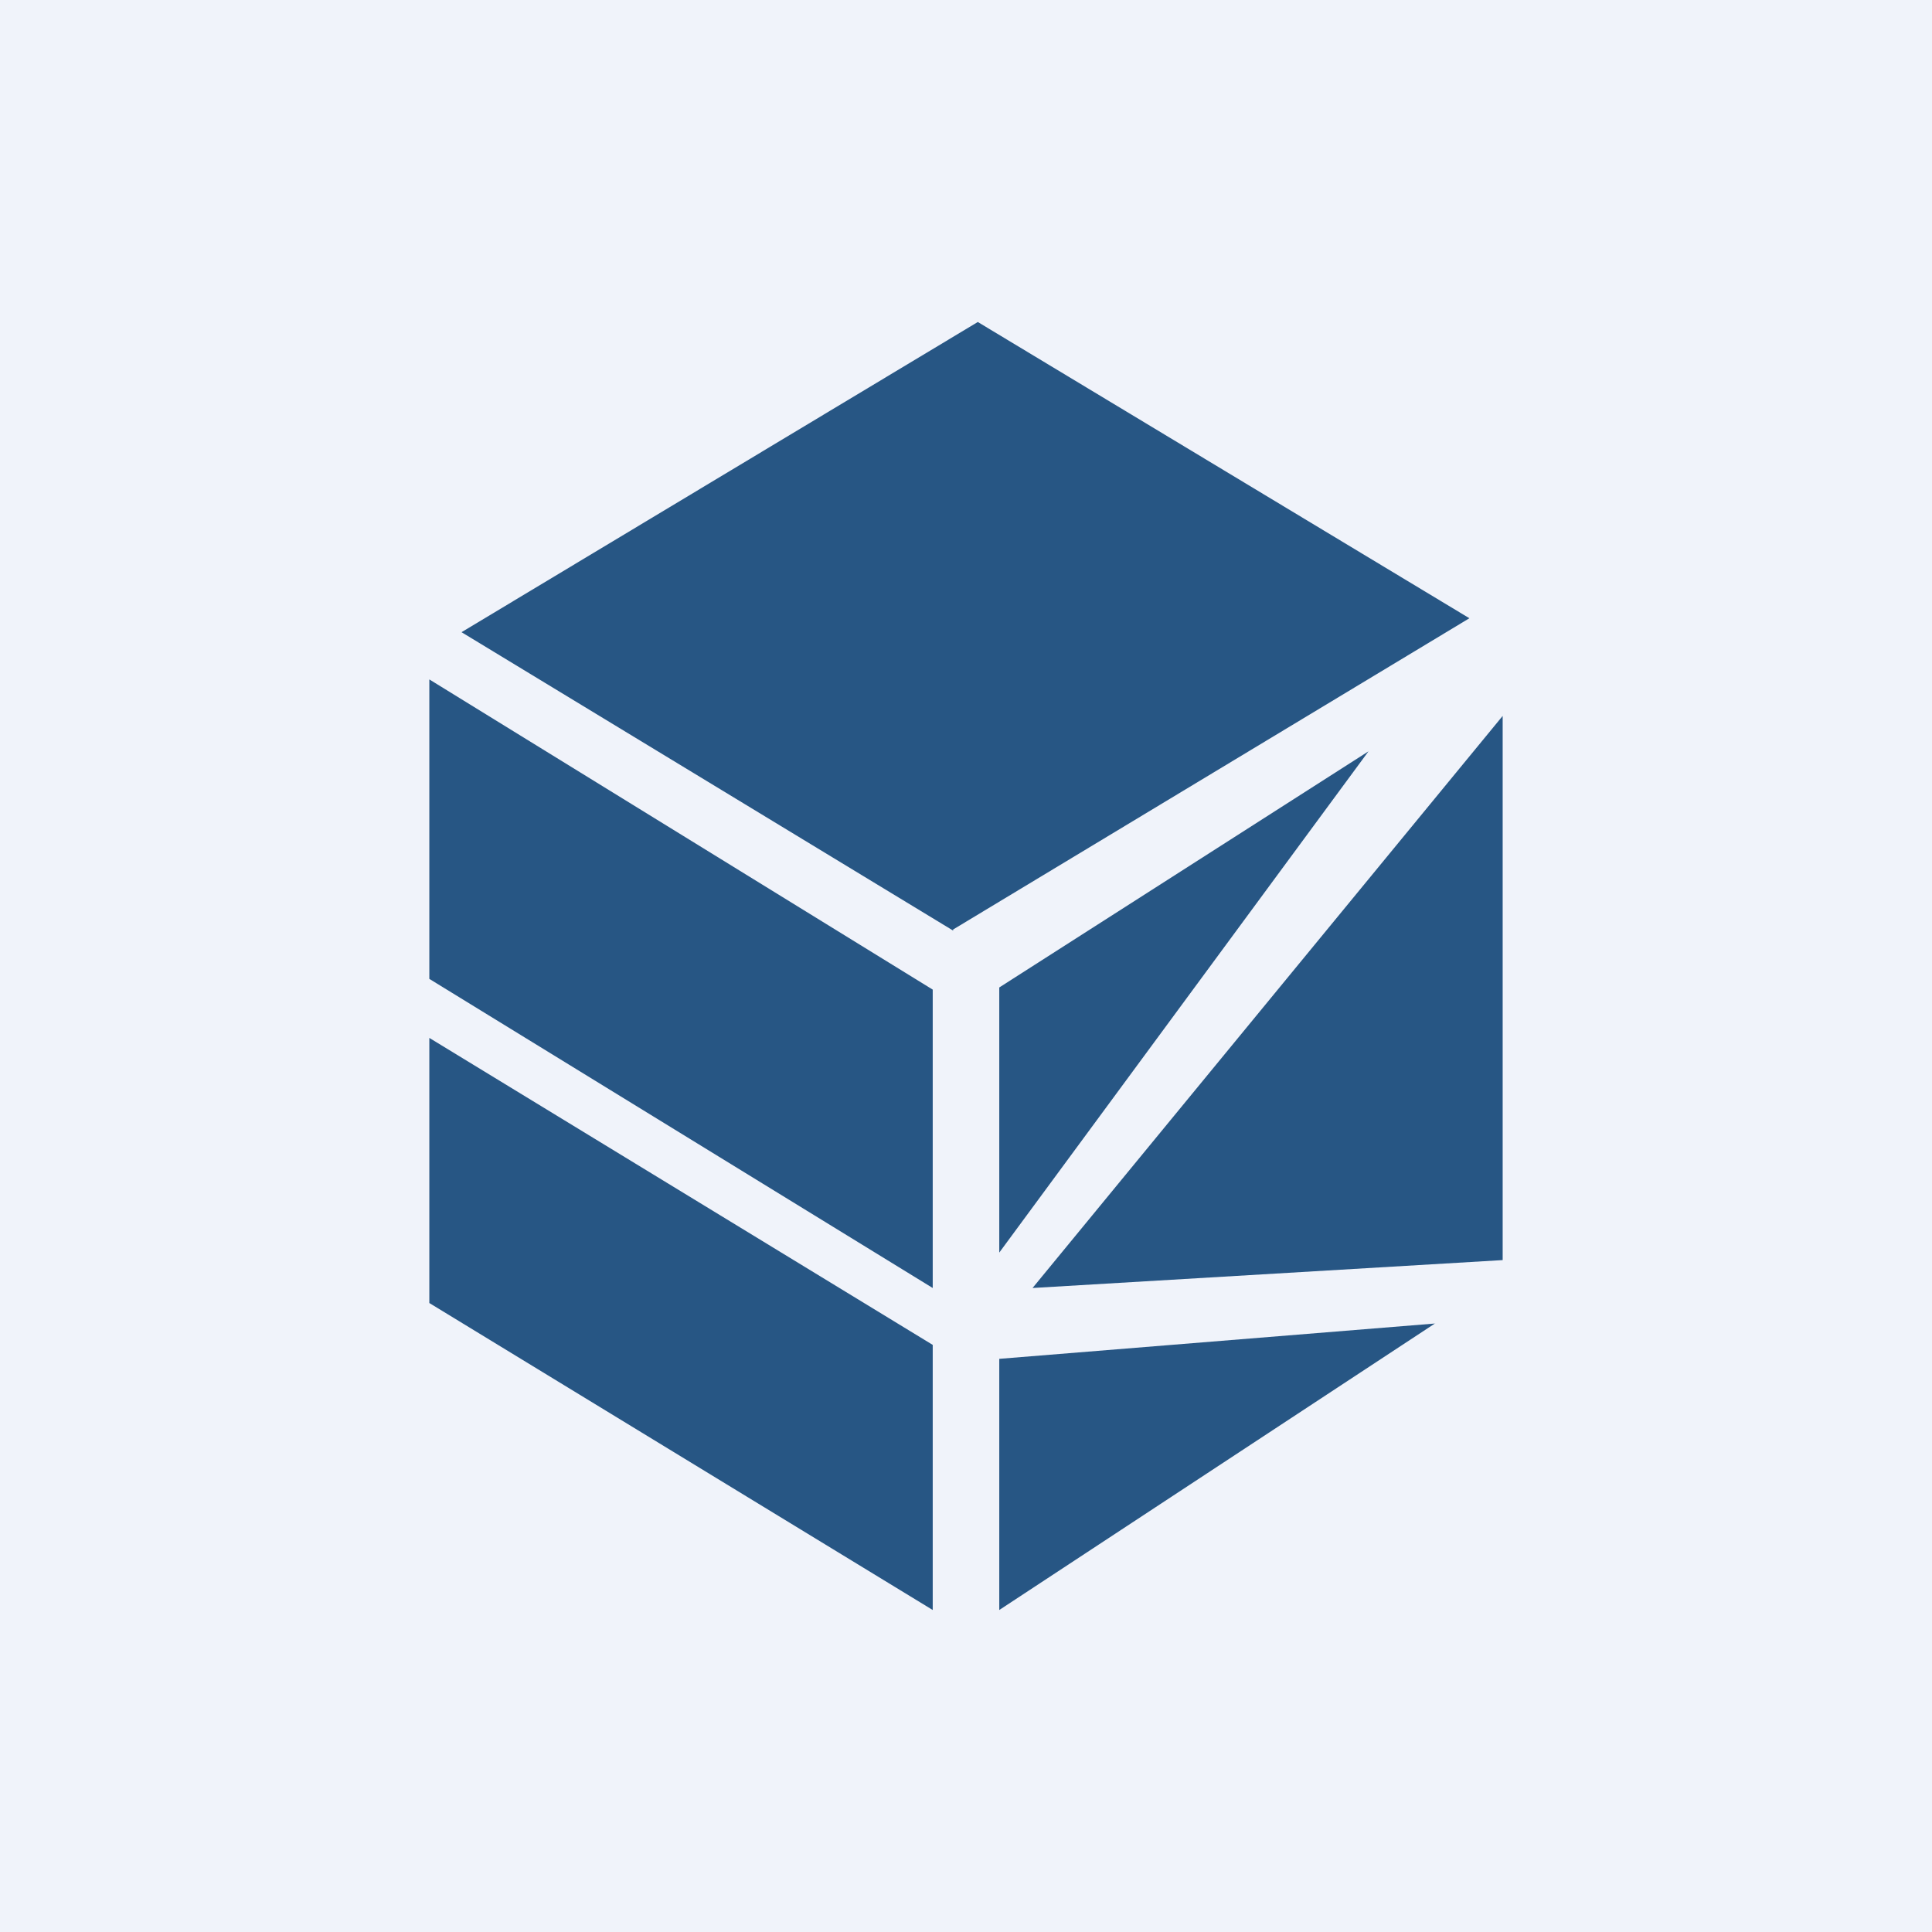
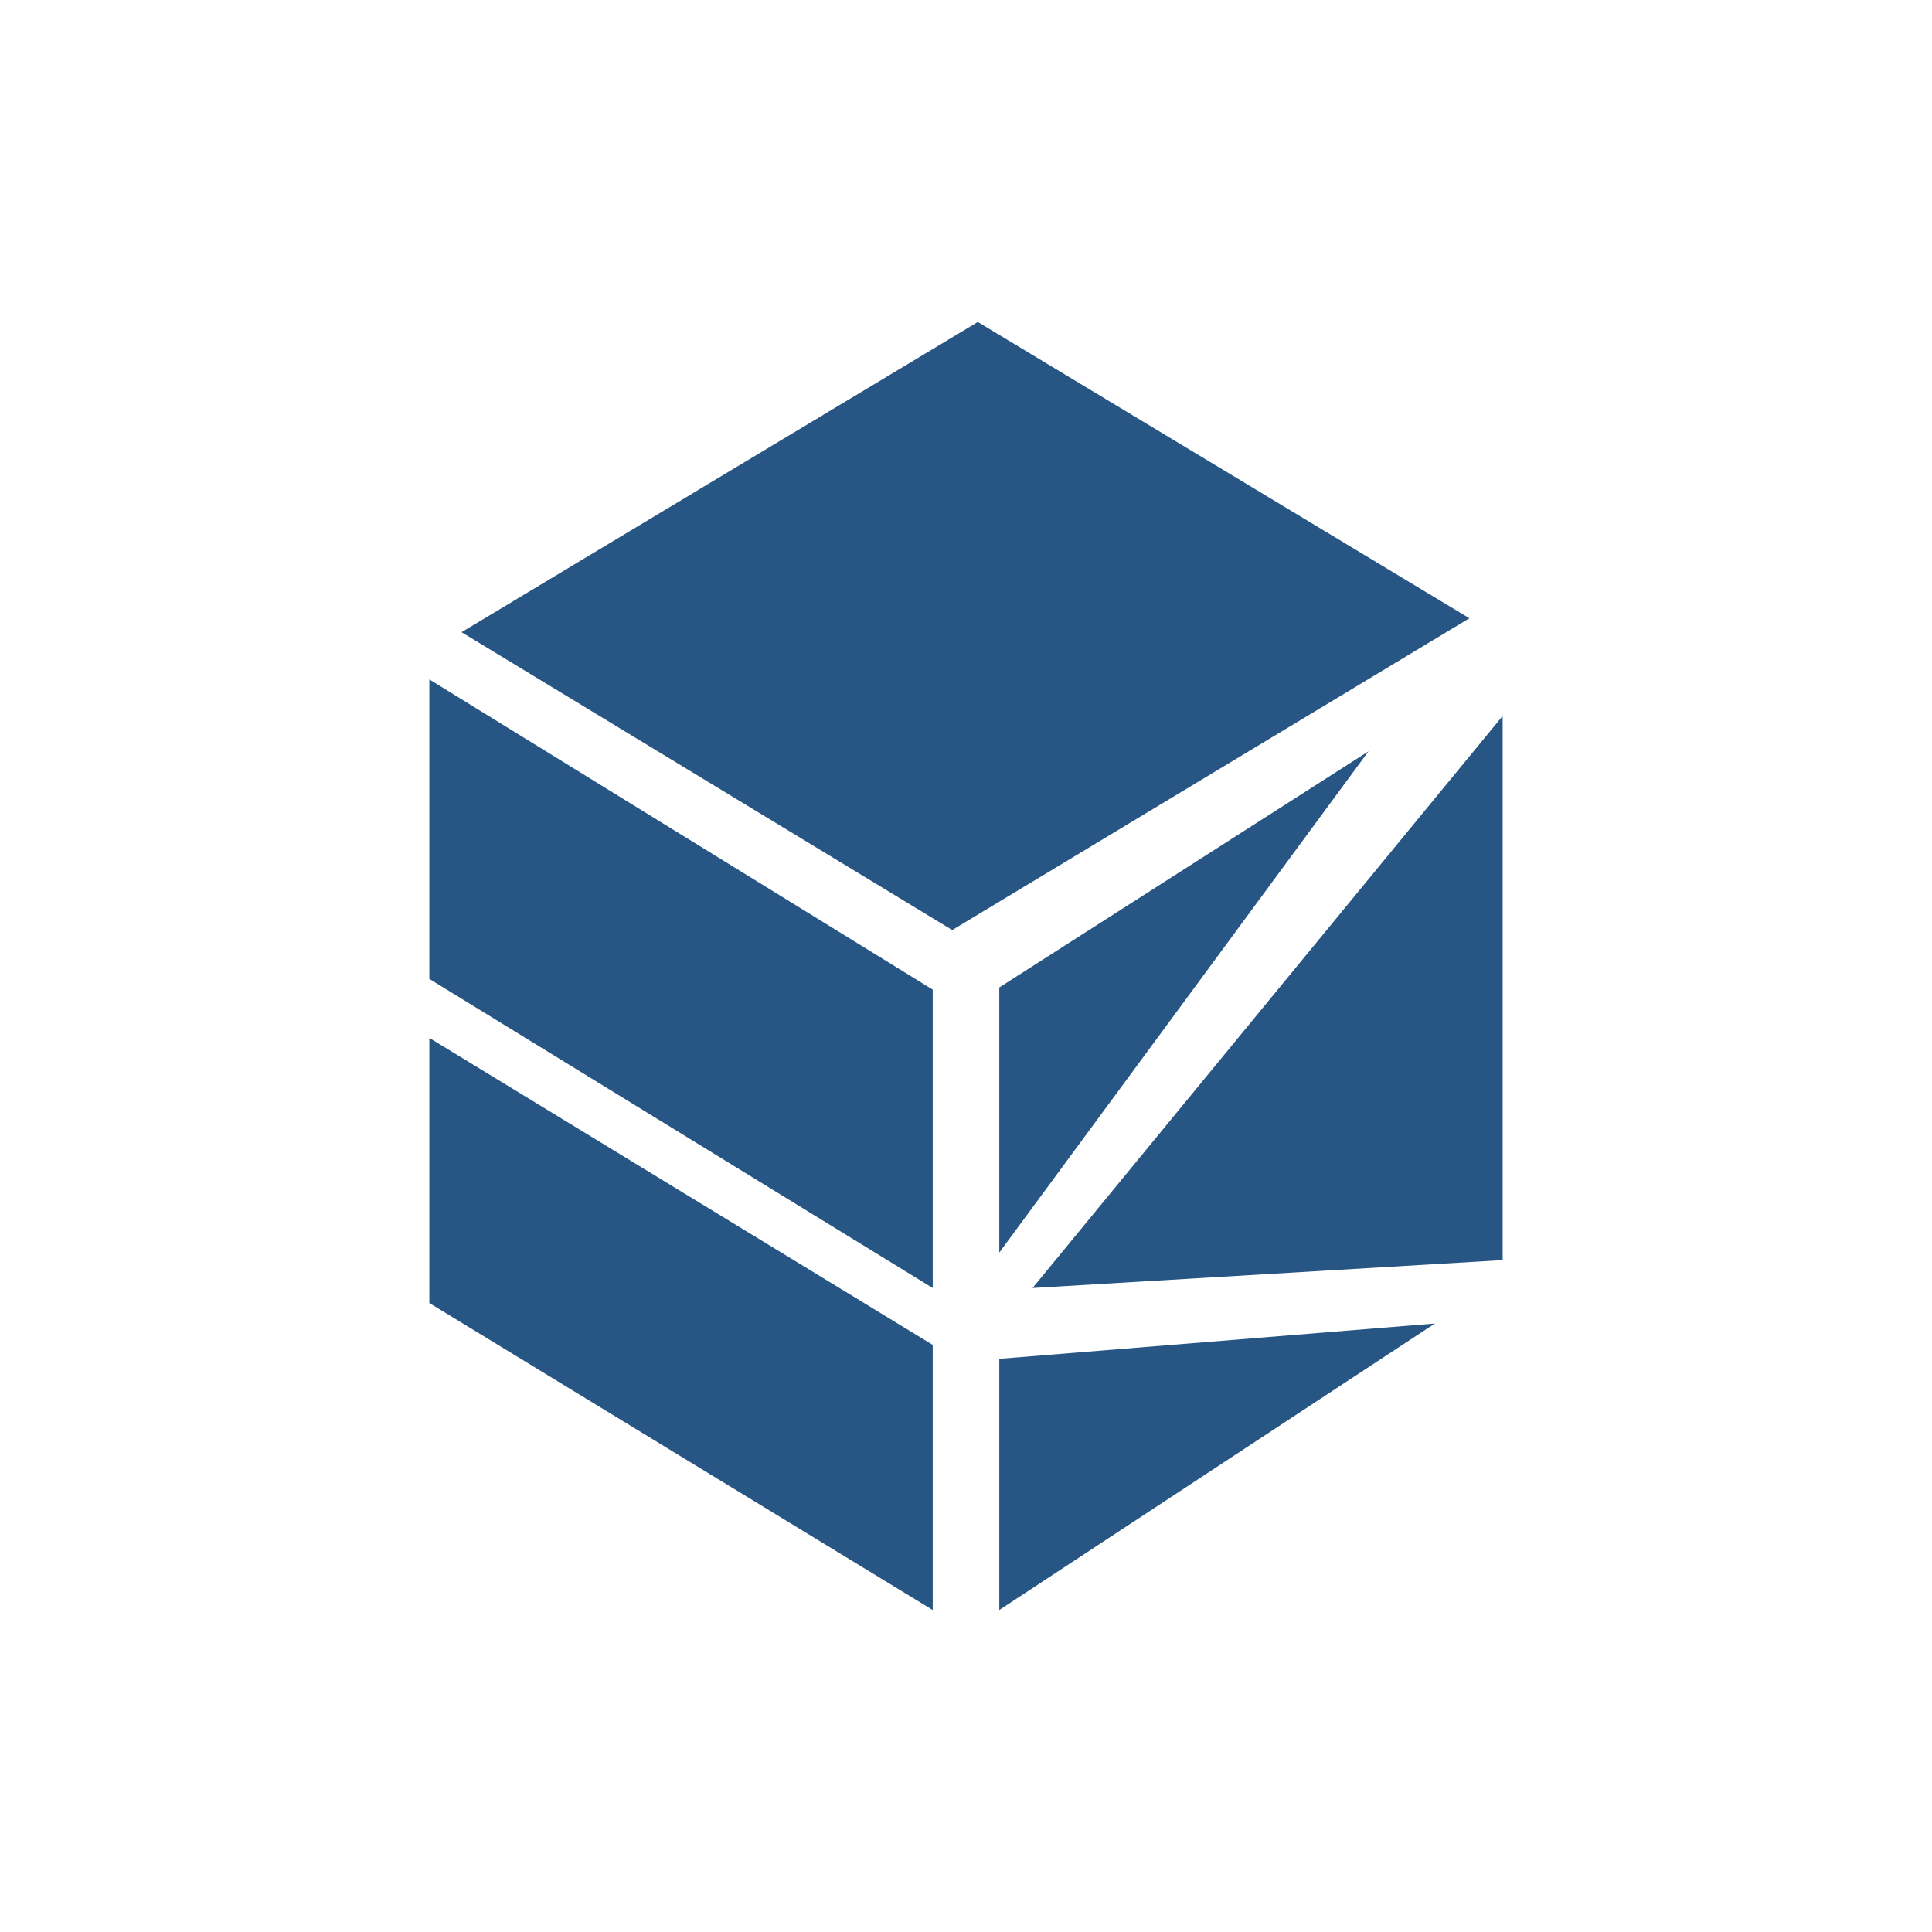
<svg xmlns="http://www.w3.org/2000/svg" width="18" height="18" viewBox="0 0 18 18">
-   <path fill="#F0F3FA" d="M0 0h18v18H0z" />
  <path d="M14 11.74 9.62 12 14 6.67v5.07ZM9.31 9.2v2.47L12.75 7 9.31 9.2ZM13.38 12.33l-4.07.33V15l4.06-2.67ZM8.88 8.67 4.3 5.89 9.11 3l4.58 2.76-4.81 2.9ZM4 6.33l4.69 2.89V12L4 9.12V6.33ZM4 9.67l4.69 2.86V15L4 12.14V9.67Z" fill="#275684" />
</svg>